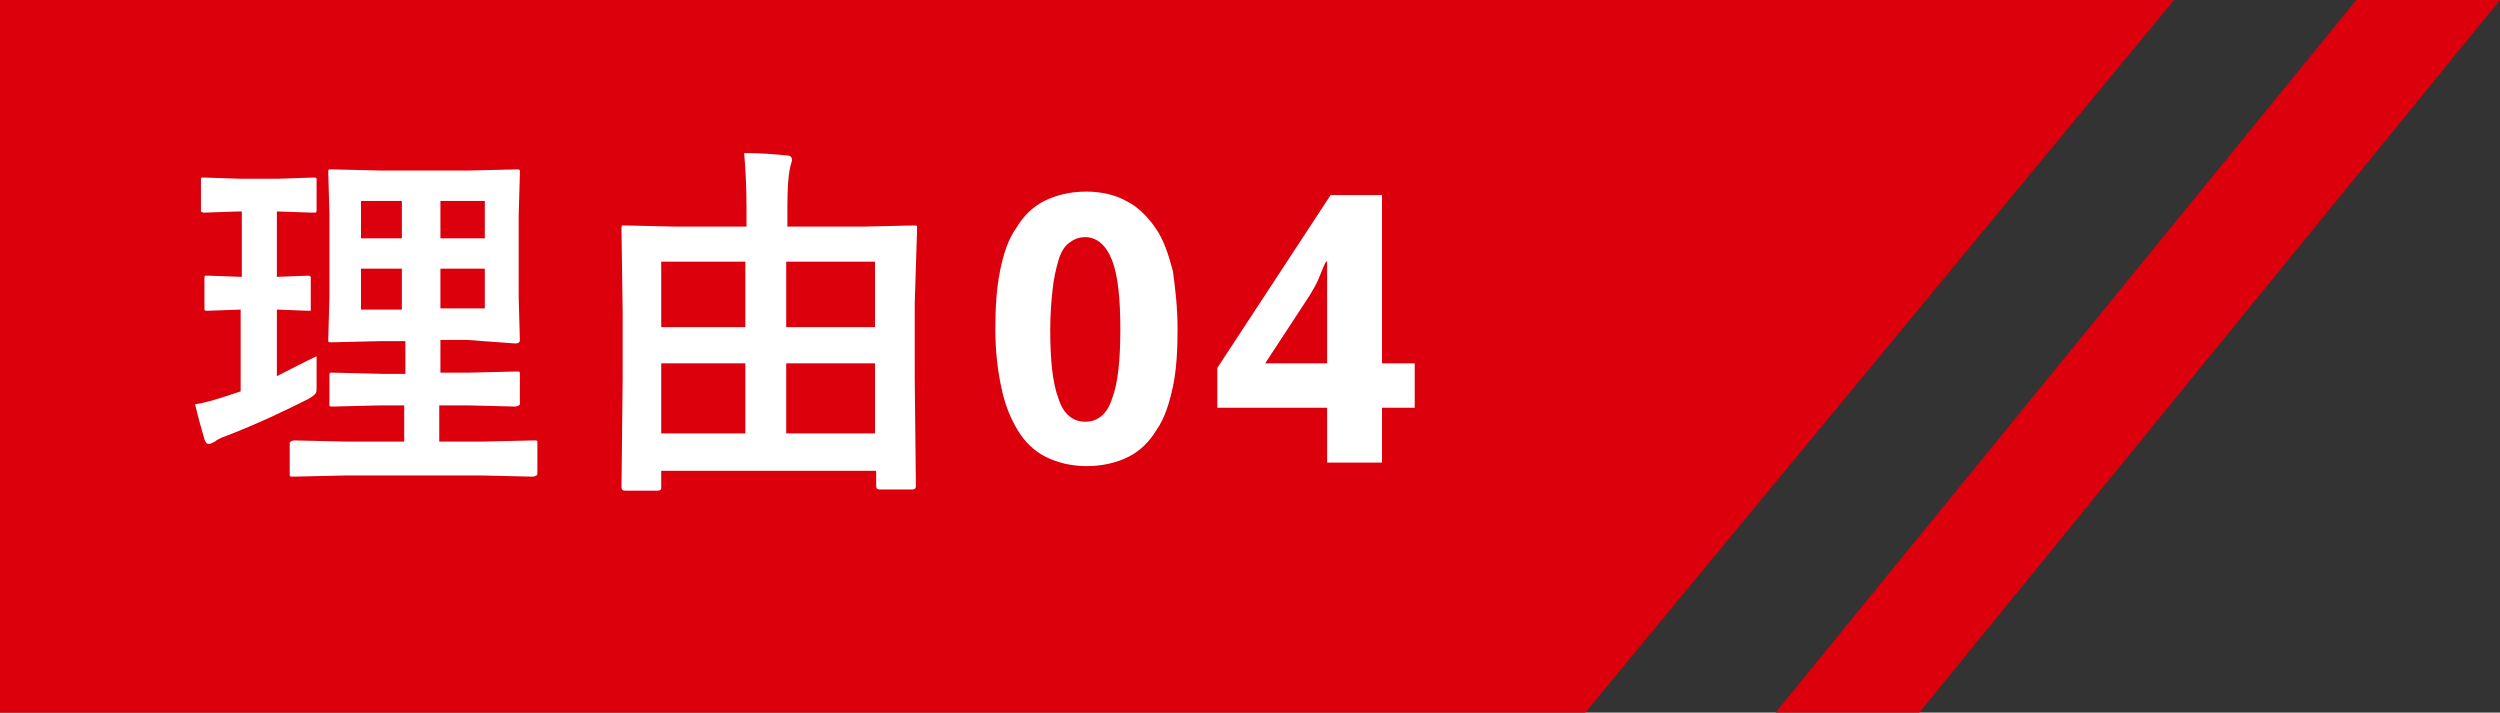
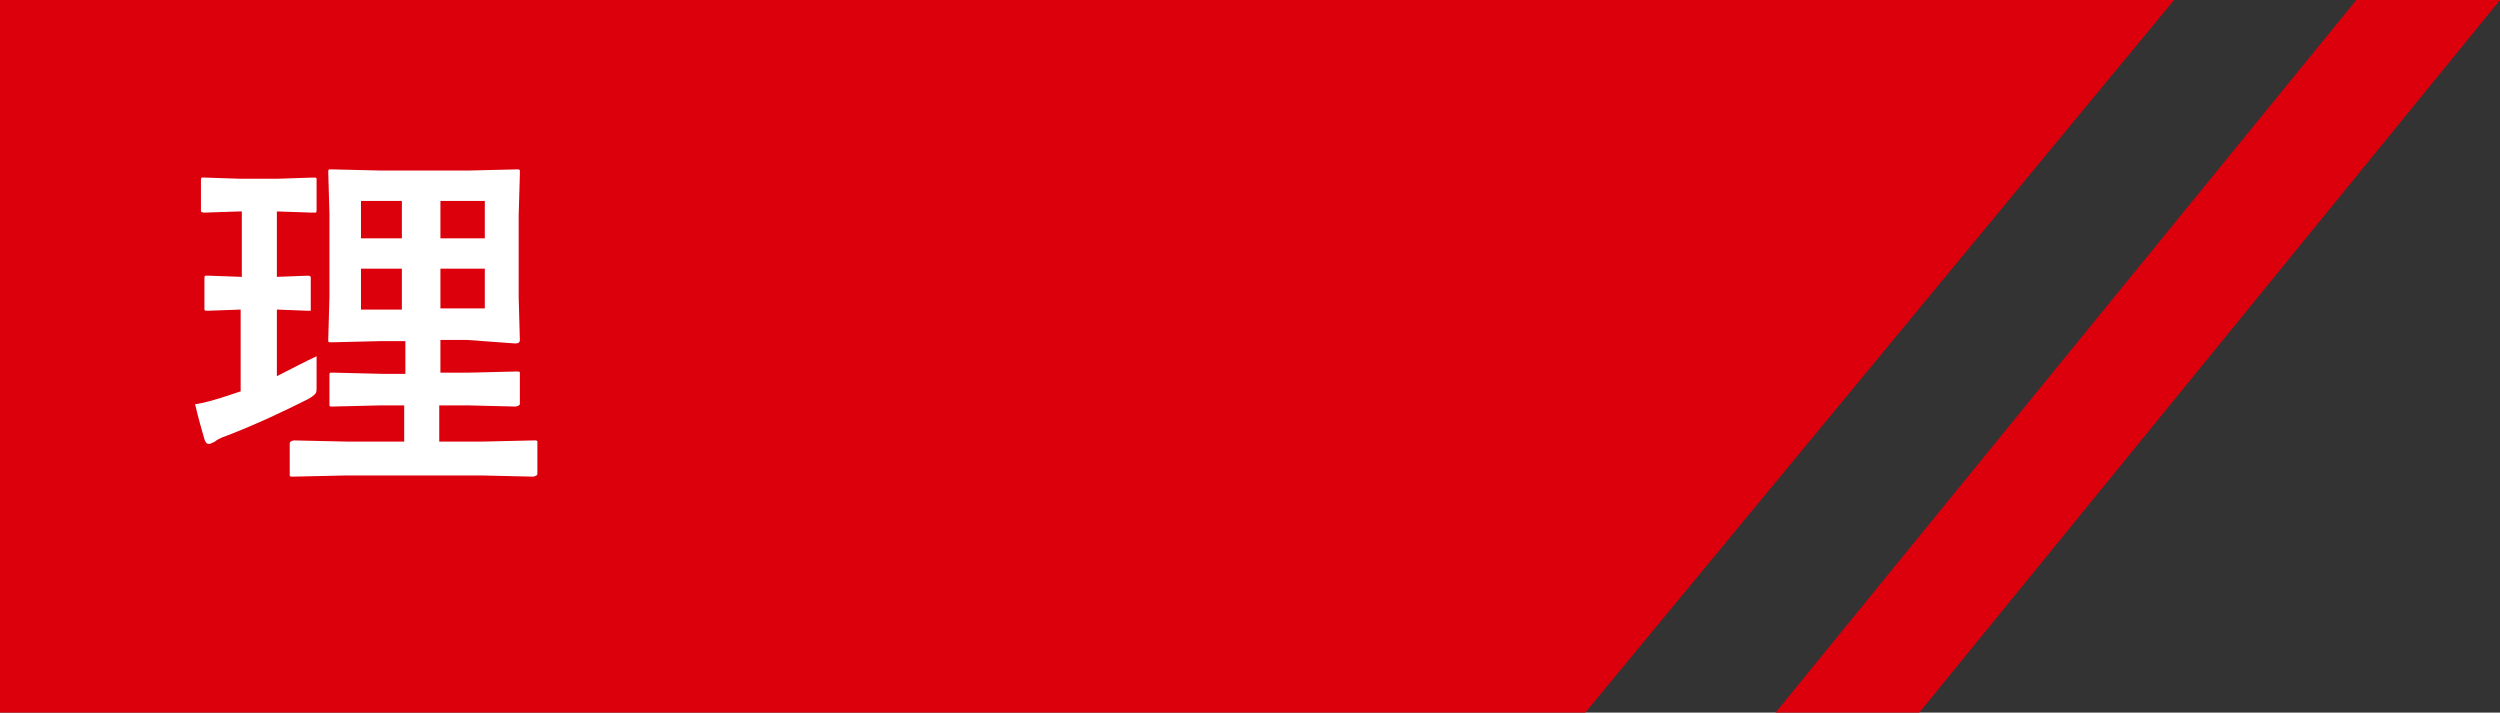
<svg xmlns="http://www.w3.org/2000/svg" version="1.1" id="レイヤー_1" x="0px" y="0px" viewBox="0 0 214 61" style="enable-background:new 0 0 214 61;" xml:space="preserve">
  <rect x="0" y="0" width="214" height="61" fill="#333333" stroke="none" />
  <style type="text/css">
	.st0{fill:#DC000C;}
	.st1{enable-background:new    ;}
	.st2{fill:#FFFFFF;}
</style>
  <path id="パス_572" class="st0" d="M-0.5,0h186.6l-50.9,61.6H-0.5V0z" />
  <g class="st1">
    <path class="st2" d="M27.1,30.5c0,0.3,0,0.6,0,1c0,0.3,0,0.7,0,1.1c0,0.2,0,0.4,0,0.5c0,0.3,0,0.5-0.1,0.6   c-0.1,0.1-0.3,0.3-0.7,0.5c-2,1-4.3,2.1-6.9,3.1c-0.6,0.2-0.9,0.4-1,0.5c-0.2,0.1-0.4,0.2-0.5,0.2c-0.2,0-0.3-0.1-0.4-0.4   c-0.2-0.7-0.5-1.7-0.8-3c0.8-0.1,1.8-0.4,3-0.8l0.9-0.3v-7l-2.8,0.1c-0.2,0-0.3,0-0.3-0.1c0,0,0-0.1,0-0.3v-2.3   c0-0.2,0-0.3,0.1-0.3c0,0,0.1,0,0.3,0l2.8,0.1v-5.6h-0.2l-3,0.1c-0.1,0-0.2,0-0.3-0.1c0,0,0-0.1,0-0.3v-2.3c0-0.2,0-0.3,0.1-0.3   c0,0,0.1,0,0.2,0l3,0.1h3.3l3-0.1c0.2,0,0.3,0,0.3,0.1c0,0,0,0.1,0,0.3v2.3c0,0.2,0,0.3-0.1,0.3c0,0-0.1,0-0.3,0l-3-0.1v5.6   l2.6-0.1c0.2,0,0.2,0,0.3,0.1c0,0,0,0.1,0,0.3v2.3c0,0.2,0,0.3,0,0.3s-0.1,0-0.3,0l-2.6-0.1v5.7C25.1,31.5,26.2,30.9,27.1,30.5z    M29.6,40.7l-4.5,0.1c-0.2,0-0.3,0-0.3-0.1c0,0,0-0.1,0-0.3v-2.3c0-0.2,0-0.3,0.1-0.3c0,0,0.1-0.1,0.3-0.1l4.5,0.1h4.9v-3.1h-2   l-4.1,0.1c-0.2,0-0.3,0-0.3-0.1c0,0,0-0.1,0-0.3v-2.2c0-0.2,0-0.3,0.1-0.3c0,0,0.1,0,0.3,0l4.1,0.1h2v-2.8h-2.1l-4.2,0.1   c-0.2,0-0.3,0-0.3-0.1c0,0,0-0.1,0-0.2l0.1-3.6v-7.1l-0.1-3.5c0-0.2,0-0.3,0.1-0.3c0.1,0,0.2,0,0.3,0l4.2,0.1H40l4.2-0.1   c0.2,0,0.3,0,0.3,0.1c0,0,0,0.1,0,0.3l-0.1,3.5v7.1l0.1,3.6c0,0.2-0.1,0.3-0.4,0.3L40,29.1h-2.3v2.8h2.4l4.1-0.1   c0.2,0,0.3,0,0.3,0.1c0,0,0,0.1,0,0.3v2.2c0,0.2,0,0.3-0.1,0.3c0,0-0.1,0.1-0.3,0.1l-4.1-0.1h-2.4v3.1h3.7l4.4-0.1   c0.2,0,0.3,0,0.3,0.1c0,0,0,0.1,0,0.3v2.3c0,0.2,0,0.3-0.1,0.3c0,0-0.1,0.1-0.3,0.1l-4.4-0.1H29.6z M30.9,20.4h3.5v-3.2h-3.5V20.4z    M30.9,26.5h3.5V23h-3.5V26.5z M41.5,17.2h-3.8v3.2h3.8V17.2z M41.5,26.5V23h-3.8v3.4H41.5z" />
-     <path class="st2" d="M56.3,42h-2.8c-0.2,0-0.3-0.1-0.3-0.3l0.1-9.3v-5.6l-0.1-7.2c0-0.2,0-0.3,0.1-0.3c0,0,0.1,0,0.3,0l4.3,0.1h6   v-1.7c0-1.9-0.1-3.4-0.2-4.6c1.4,0,2.6,0.1,3.6,0.2c0.3,0,0.5,0.1,0.5,0.4c0,0.1-0.1,0.3-0.2,0.8c-0.1,0.5-0.2,1.5-0.2,3.2v1.7h6.4   l4.4-0.1c0.2,0,0.3,0,0.3,0.1c0,0,0,0.1,0,0.3L78.3,26v6.3l0.1,9.3c0,0.2-0.1,0.3-0.3,0.3h-2.8c-0.2,0-0.3-0.1-0.3-0.3v-1.3H56.6   v1.5C56.6,41.9,56.5,42,56.3,42z M56.6,22.4V28h7.2v-5.6H56.6z M56.6,37.1h7.2v-6h-7.2V37.1z M74.9,22.4h-7.6V28h7.6V22.4z    M67.3,37.1h7.6v-6h-7.6V37.1z" />
  </g>
  <g class="st1">
-     <path class="st2" d="M100.8,28.2c0,1.8-0.1,3.5-0.4,4.9c-0.3,1.4-0.7,2.7-1.4,3.7c-0.6,1-1.4,1.8-2.4,2.3c-1,0.5-2.2,0.8-3.6,0.8   c-1.3,0-2.5-0.3-3.5-0.8c-1-0.5-1.8-1.3-2.4-2.3c-0.6-1-1.1-2.2-1.4-3.7c-0.3-1.4-0.5-3.1-0.5-4.9s0.1-3.5,0.4-5   c0.3-1.5,0.7-2.7,1.4-3.7c0.6-1,1.4-1.8,2.4-2.3c1-0.5,2.2-0.8,3.6-0.8c1.3,0,2.5,0.3,3.4,0.8c1,0.5,1.8,1.3,2.5,2.3   c0.7,1,1.1,2.2,1.5,3.7C100.6,24.7,100.8,26.3,100.8,28.2z M89.9,28.2c0,2.6,0.2,4.6,0.7,5.9c0.4,1.3,1.2,2,2.3,2   c1.1,0,1.9-0.7,2.3-2c0.5-1.3,0.7-3.3,0.7-5.9c0-2.6-0.2-4.6-0.7-5.9c-0.5-1.3-1.3-2-2.3-2c-0.6,0-1,0.2-1.4,0.5   c-0.4,0.3-0.7,0.8-0.9,1.5c-0.2,0.7-0.4,1.5-0.5,2.5C90,25.7,89.9,26.9,89.9,28.2z" />
-     <path class="st2" d="M121.1,34.9h-2.8v4.7h-4.7v-4.7h-9.4v-3.4l9.7-14.8h4.4v14.4h2.8V34.9z M113.6,31.1v-3.9c0-0.1,0-0.3,0-0.6   c0-0.3,0-0.5,0-0.9c0-0.3,0-0.7,0-1s0-0.7,0-1s0-0.6,0-0.8s0-0.4,0-0.5h-0.1c-0.2,0.4-0.4,0.9-0.6,1.4c-0.2,0.5-0.5,1-0.8,1.5   l-3.8,5.8H113.6z" />
-   </g>
+     </g>
  <path id="パス_5528" class="st0" d="M163.8,61.6h-12.3L201.7,0H214L163.8,61.6z" />
</svg>